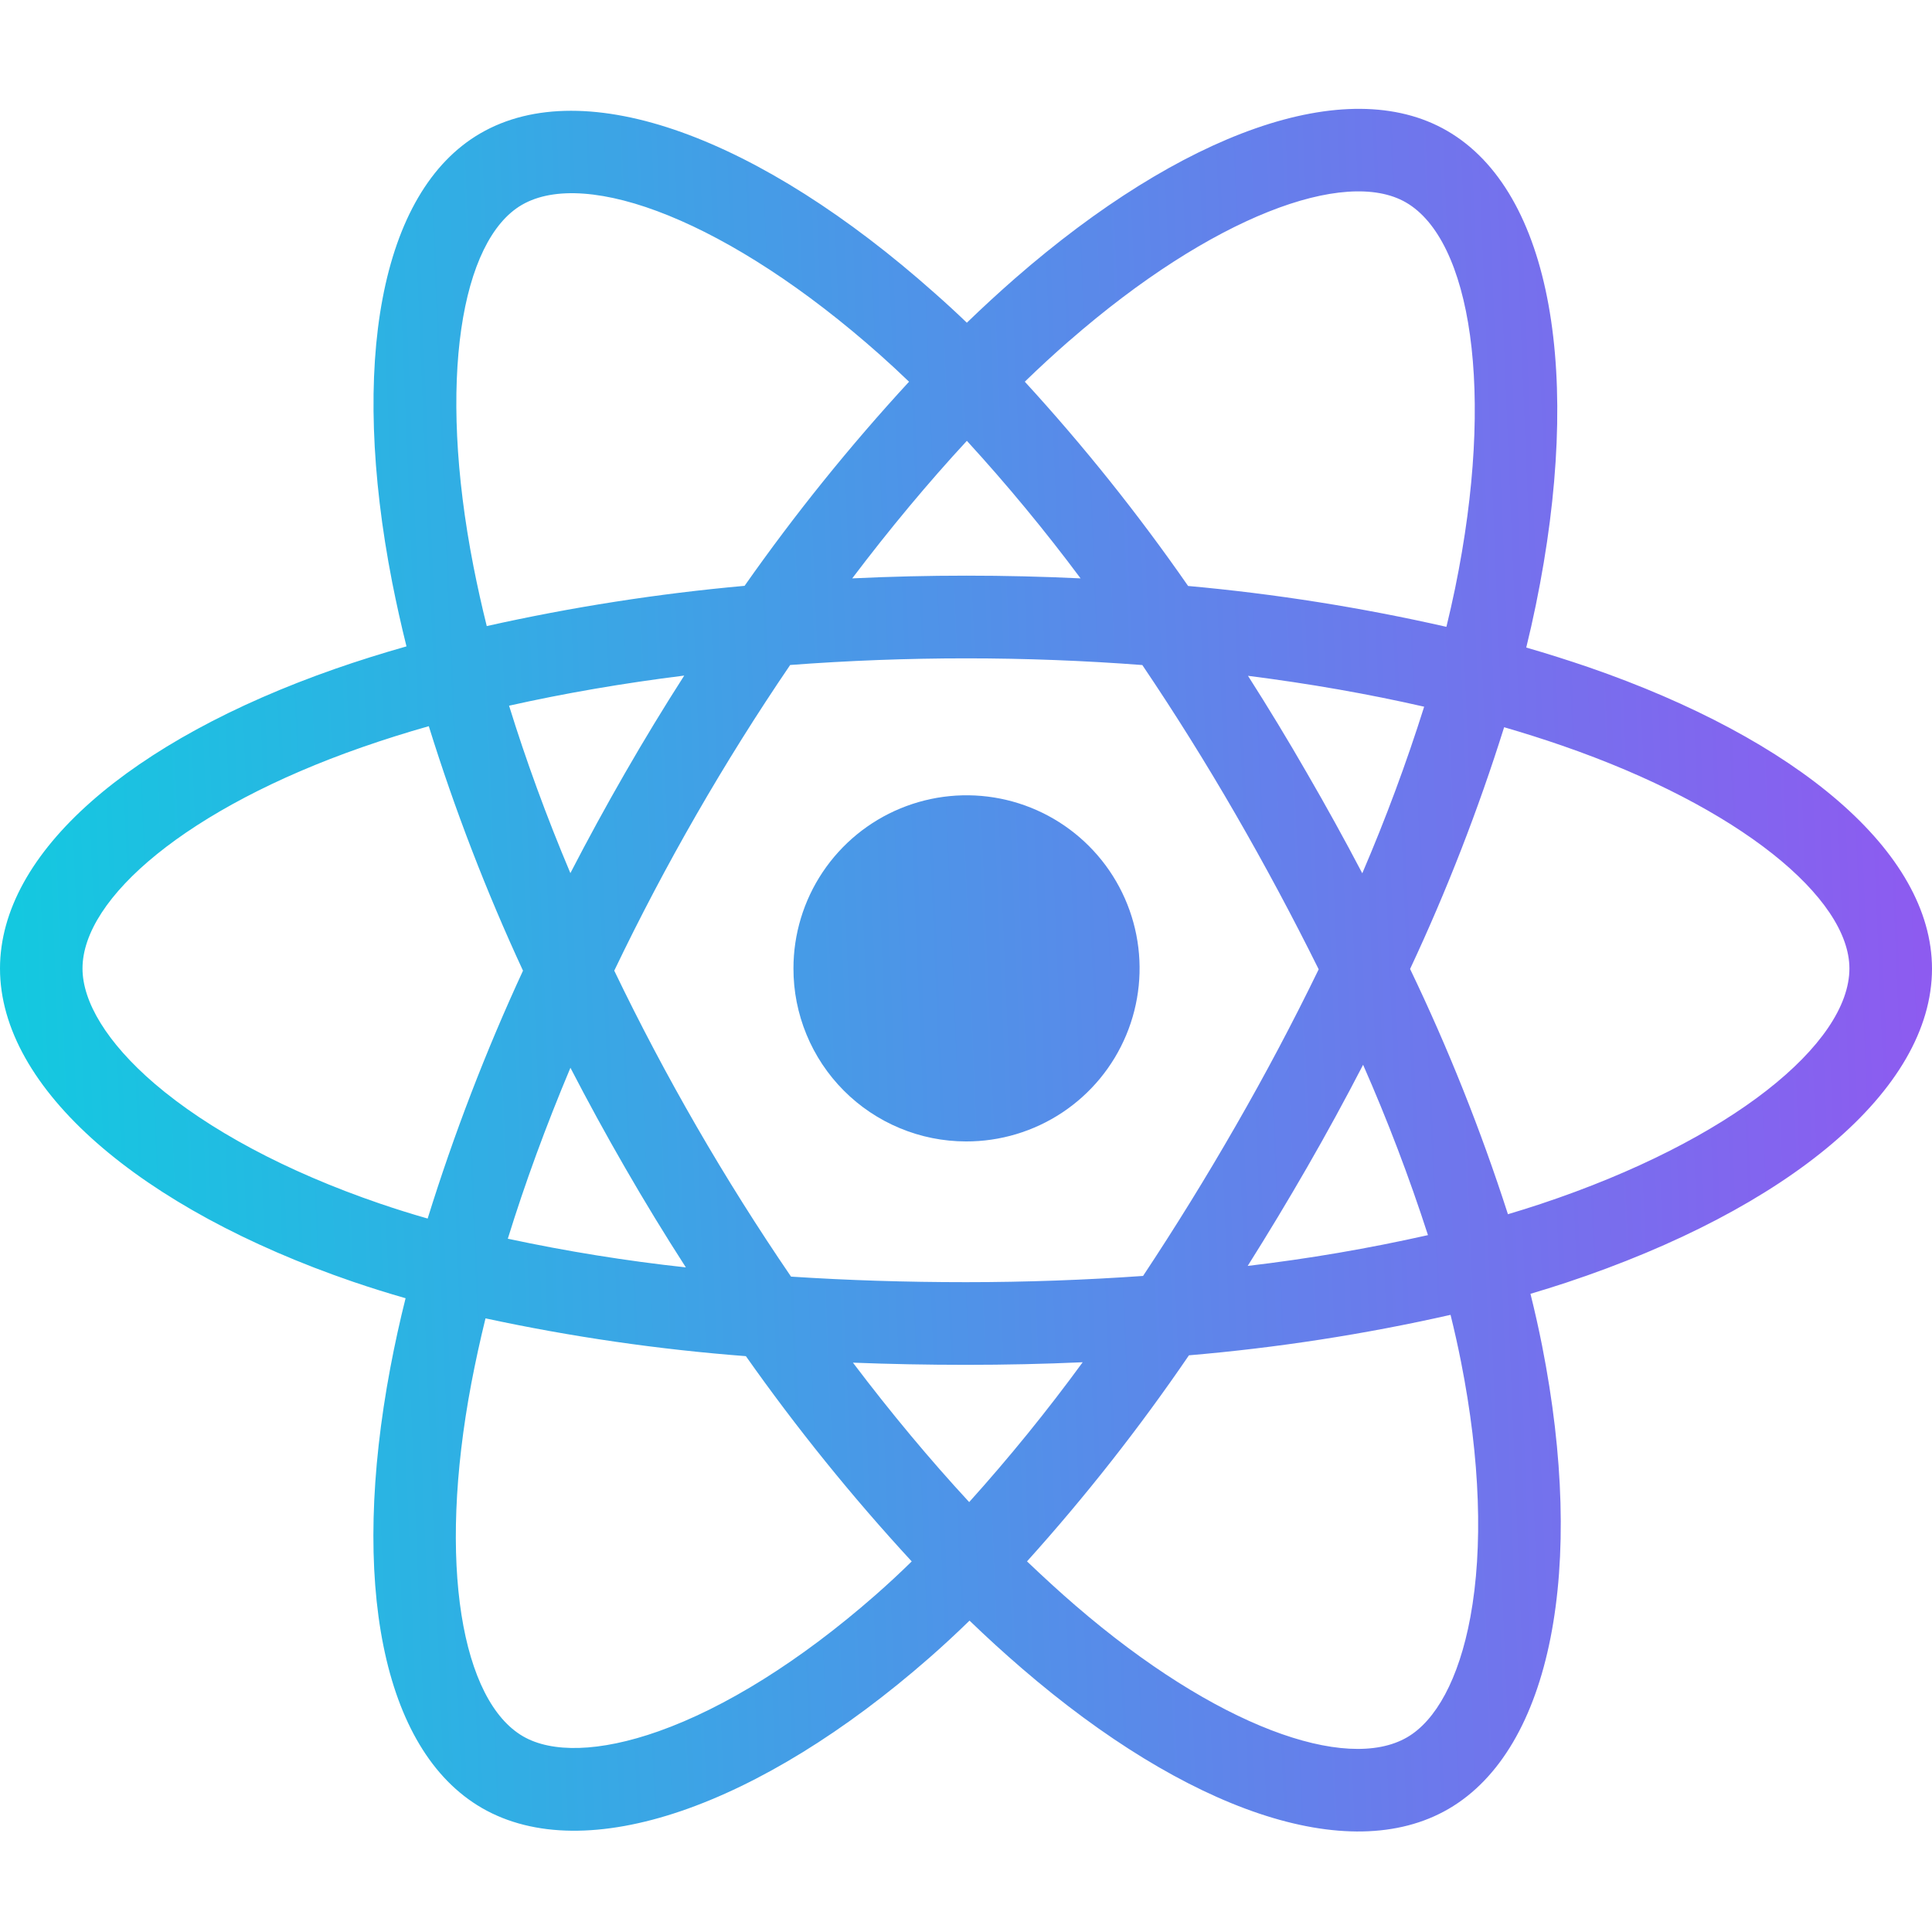
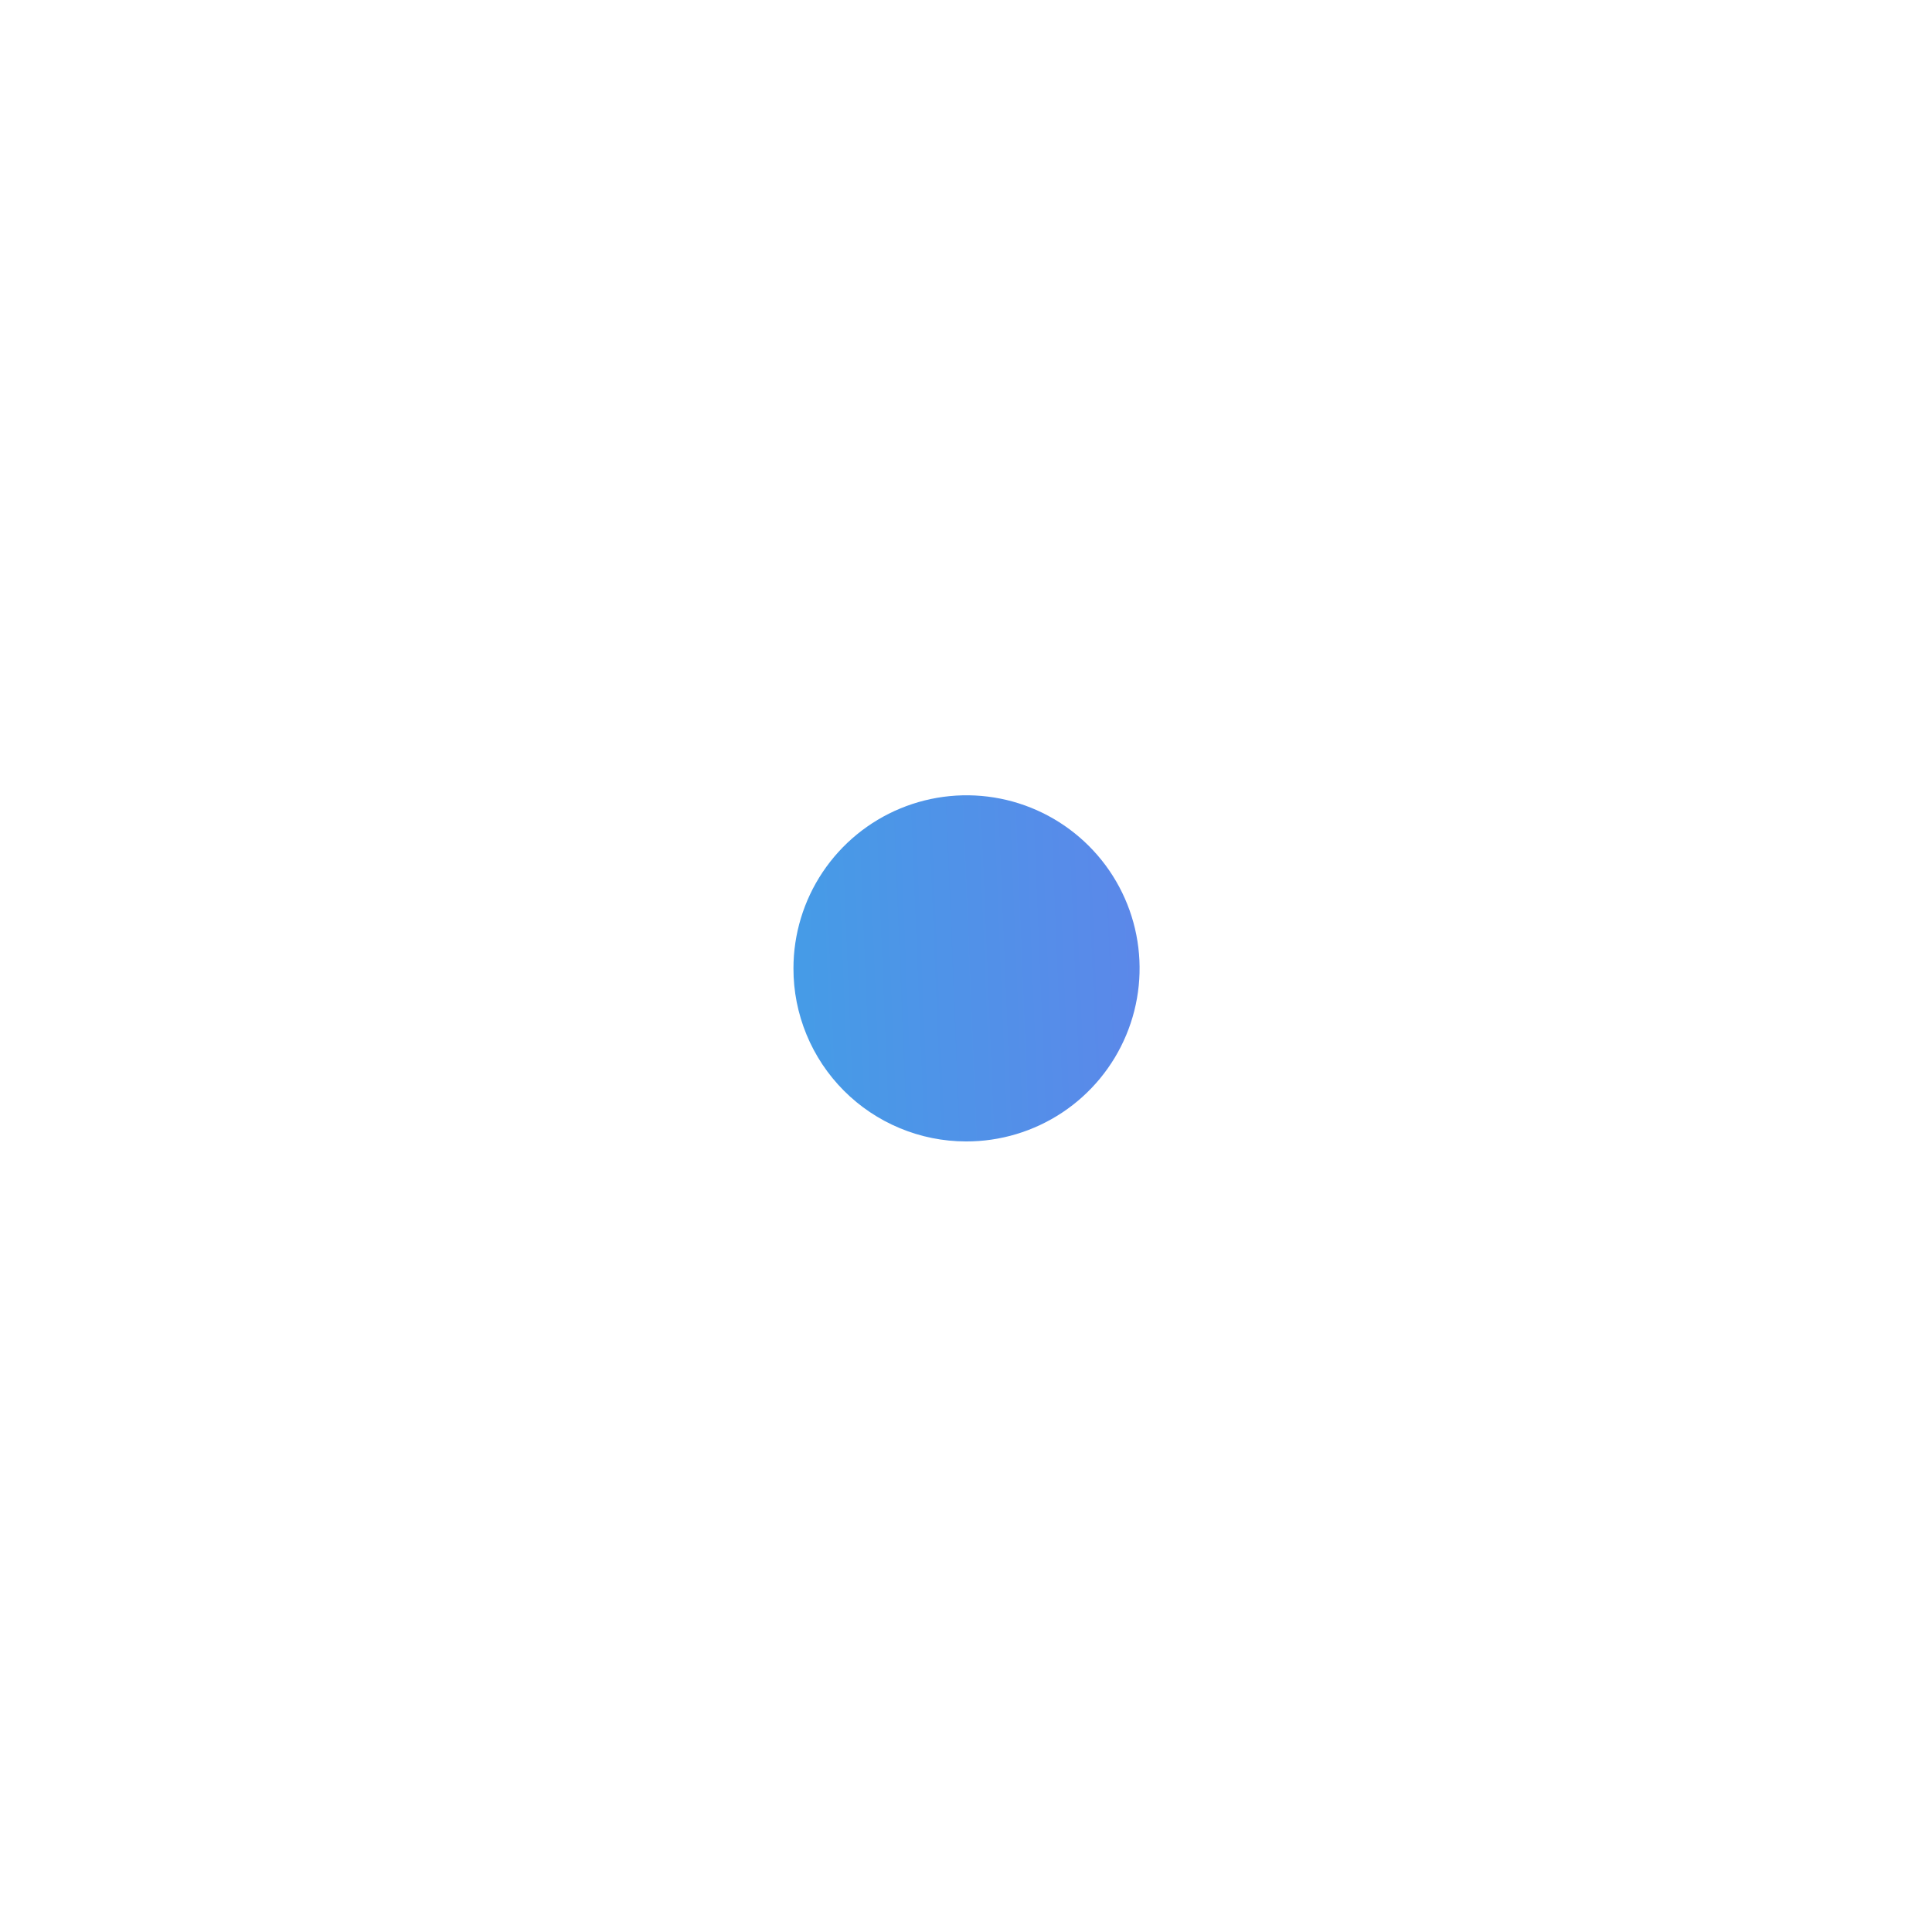
<svg xmlns="http://www.w3.org/2000/svg" width="71" height="71" viewBox="0 0 71 71" fill="none">
-   <path d="M58.374 24.518C57.618 24.26 56.856 24.019 56.089 23.797C56.216 23.279 56.334 22.758 56.441 22.235C58.172 13.819 57.04 7.038 53.178 4.806C49.48 2.665 43.416 4.897 37.299 10.233C36.697 10.76 36.108 11.302 35.531 11.86C35.147 11.489 34.752 11.127 34.348 10.771C27.936 5.065 21.509 2.662 17.652 4.901C13.954 7.047 12.855 13.421 14.412 21.397C14.568 22.186 14.743 22.972 14.938 23.754C14.028 24.012 13.149 24.289 12.309 24.582C4.801 27.207 0 31.324 0 35.592C0 40.003 5.153 44.426 12.982 47.107C13.617 47.323 14.258 47.524 14.905 47.709C14.695 48.546 14.509 49.393 14.347 50.249C12.868 58.088 14.022 64.311 17.712 66.444C21.524 68.646 27.918 66.383 34.151 60.925C34.644 60.493 35.137 60.037 35.63 59.557C36.253 60.159 36.894 60.744 37.553 61.311C43.588 66.515 49.547 68.616 53.231 66.478C57.04 64.268 58.278 57.582 56.67 49.449C56.547 48.827 56.405 48.193 56.244 47.547C56.694 47.413 57.134 47.276 57.565 47.134C65.7 44.431 71 40.062 71 35.597C70.997 31.307 66.042 27.164 58.374 24.518ZM39.294 12.526C44.534 7.954 49.433 6.149 51.667 7.439C54.044 8.813 54.968 14.354 53.474 21.621C53.376 22.094 53.269 22.566 53.155 23.036C50.027 22.325 46.856 21.823 43.662 21.534C41.833 18.899 39.828 16.391 37.661 14.027C38.191 13.512 38.735 13.012 39.291 12.526H39.294ZM20.963 39.24C21.605 40.482 22.276 41.709 22.976 42.921C23.689 44.158 24.432 45.376 25.205 46.576C23.008 46.337 20.823 45.985 18.662 45.522C19.289 43.492 20.061 41.385 20.963 39.24ZM20.963 32.091C20.076 29.992 19.325 27.928 18.708 25.934C20.734 25.48 22.894 25.108 25.145 24.827C24.39 26.005 23.665 27.199 22.968 28.411C22.27 29.623 21.601 30.85 20.959 32.091H20.963ZM22.576 35.666C23.51 33.717 24.517 31.805 25.596 29.93C26.674 28.057 27.821 26.226 29.038 24.438C31.15 24.279 33.315 24.194 35.503 24.194C37.691 24.194 39.869 24.279 41.98 24.44C43.184 26.224 44.324 28.048 45.401 29.913C46.478 31.777 47.498 33.68 48.461 35.622C47.511 37.578 46.493 39.498 45.408 41.382C44.333 43.255 43.199 45.091 42.007 46.89C39.899 47.038 37.717 47.119 35.498 47.119C33.28 47.119 31.14 47.05 29.07 46.915C27.845 45.121 26.688 43.283 25.6 41.399C24.513 39.516 23.503 37.605 22.571 35.666H22.576ZM48.034 42.901C48.749 41.66 49.435 40.403 50.093 39.13C50.994 41.175 51.79 43.264 52.477 45.39C50.29 45.882 48.079 46.26 45.852 46.522C46.604 45.329 47.331 44.122 48.034 42.901ZM50.063 32.093C49.408 30.845 48.728 29.613 48.021 28.395C47.33 27.194 46.611 26.008 45.863 24.836C48.127 25.123 50.3 25.505 52.337 25.971C51.682 28.048 50.923 30.091 50.063 32.093ZM35.532 16.2C37.01 17.814 38.404 19.501 39.711 21.255C36.916 21.122 34.118 21.122 31.319 21.255C32.699 19.43 34.111 17.737 35.532 16.2ZM19.178 7.529C21.553 6.151 26.806 8.121 32.342 13.042C32.696 13.357 33.052 13.687 33.407 14.028C31.229 16.392 29.21 18.898 27.363 21.529C24.176 21.816 21.011 22.31 17.888 23.008C17.708 22.282 17.545 21.552 17.4 20.816C16.062 13.978 16.948 8.824 19.178 7.529ZM15.716 44.781C15.124 44.612 14.54 44.429 13.963 44.232C10.502 43.049 7.643 41.504 5.68 39.823C3.923 38.315 3.032 36.811 3.032 35.592C3.032 33.002 6.887 29.698 13.315 27.457C14.123 27.176 14.937 26.919 15.758 26.687C16.713 29.755 17.869 32.757 19.22 35.672C17.853 38.628 16.683 41.671 15.716 44.781ZM32.153 58.635C29.397 61.049 26.637 62.761 24.204 63.623C22.018 64.397 20.277 64.419 19.225 63.811C16.986 62.517 16.054 57.519 17.325 50.815C17.476 50.026 17.648 49.238 17.842 48.449C20.997 49.128 24.194 49.592 27.411 49.838C29.275 52.482 31.311 55.002 33.505 57.381C33.064 57.815 32.613 58.232 32.153 58.635ZM35.617 55.201C34.179 53.646 32.744 51.926 31.345 50.077C32.705 50.13 34.089 50.157 35.498 50.157C36.945 50.157 38.377 50.126 39.788 50.062C38.486 51.845 37.094 53.56 35.617 55.201ZM54.035 59.43C53.612 61.713 52.761 63.237 51.709 63.846C49.472 65.145 44.687 63.457 39.528 59.007C38.936 58.498 38.344 57.952 37.742 57.38C39.893 54.992 41.881 52.462 43.693 49.807C46.928 49.532 50.14 49.036 53.307 48.32C53.452 48.906 53.58 49.48 53.691 50.042C54.403 53.636 54.505 56.887 54.035 59.43ZM56.608 44.248C56.221 44.377 55.821 44.501 55.416 44.622C54.423 41.54 53.222 38.528 51.82 35.609C53.169 32.728 54.324 29.76 55.276 26.725C56.002 26.937 56.707 27.159 57.386 27.394C63.956 29.66 67.965 33.014 67.965 35.592C67.965 38.343 63.636 41.914 56.608 44.248Z" fill="url(#paint0_linear_41_18)" />
  <path d="M35.498 41.947C36.757 41.951 37.989 41.581 39.038 40.885C40.086 40.189 40.905 39.197 41.389 38.035C41.874 36.873 42.003 35.594 41.76 34.359C41.517 33.123 40.913 31.988 40.024 31.097C39.135 30.205 38.002 29.597 36.768 29.35C35.533 29.103 34.254 29.228 33.09 29.709C31.927 30.189 30.932 31.005 30.232 32.051C29.533 33.097 29.159 34.328 29.159 35.587C29.157 36.421 29.32 37.247 29.638 38.018C29.955 38.789 30.422 39.49 31.011 40.081C31.599 40.671 32.299 41.14 33.069 41.46C33.839 41.781 34.664 41.946 35.498 41.947Z" fill="url(#paint1_linear_41_18)" />
  <defs>
    <linearGradient id="paint0_linear_41_18" x1="0.407" y1="45.558" x2="70.939" y2="42.687" gradientUnits="userSpaceOnUse">
      <stop stop-color="#13C9E0" />
      <stop offset="1" stop-color="#8D5BF0" />
    </linearGradient>
    <linearGradient id="paint1_linear_41_18" x1="0.407" y1="45.558" x2="70.939" y2="42.687" gradientUnits="userSpaceOnUse">
      <stop stop-color="#13C9E0" />
      <stop offset="1" stop-color="#8D5BF0" />
    </linearGradient>
  </defs>
</svg>